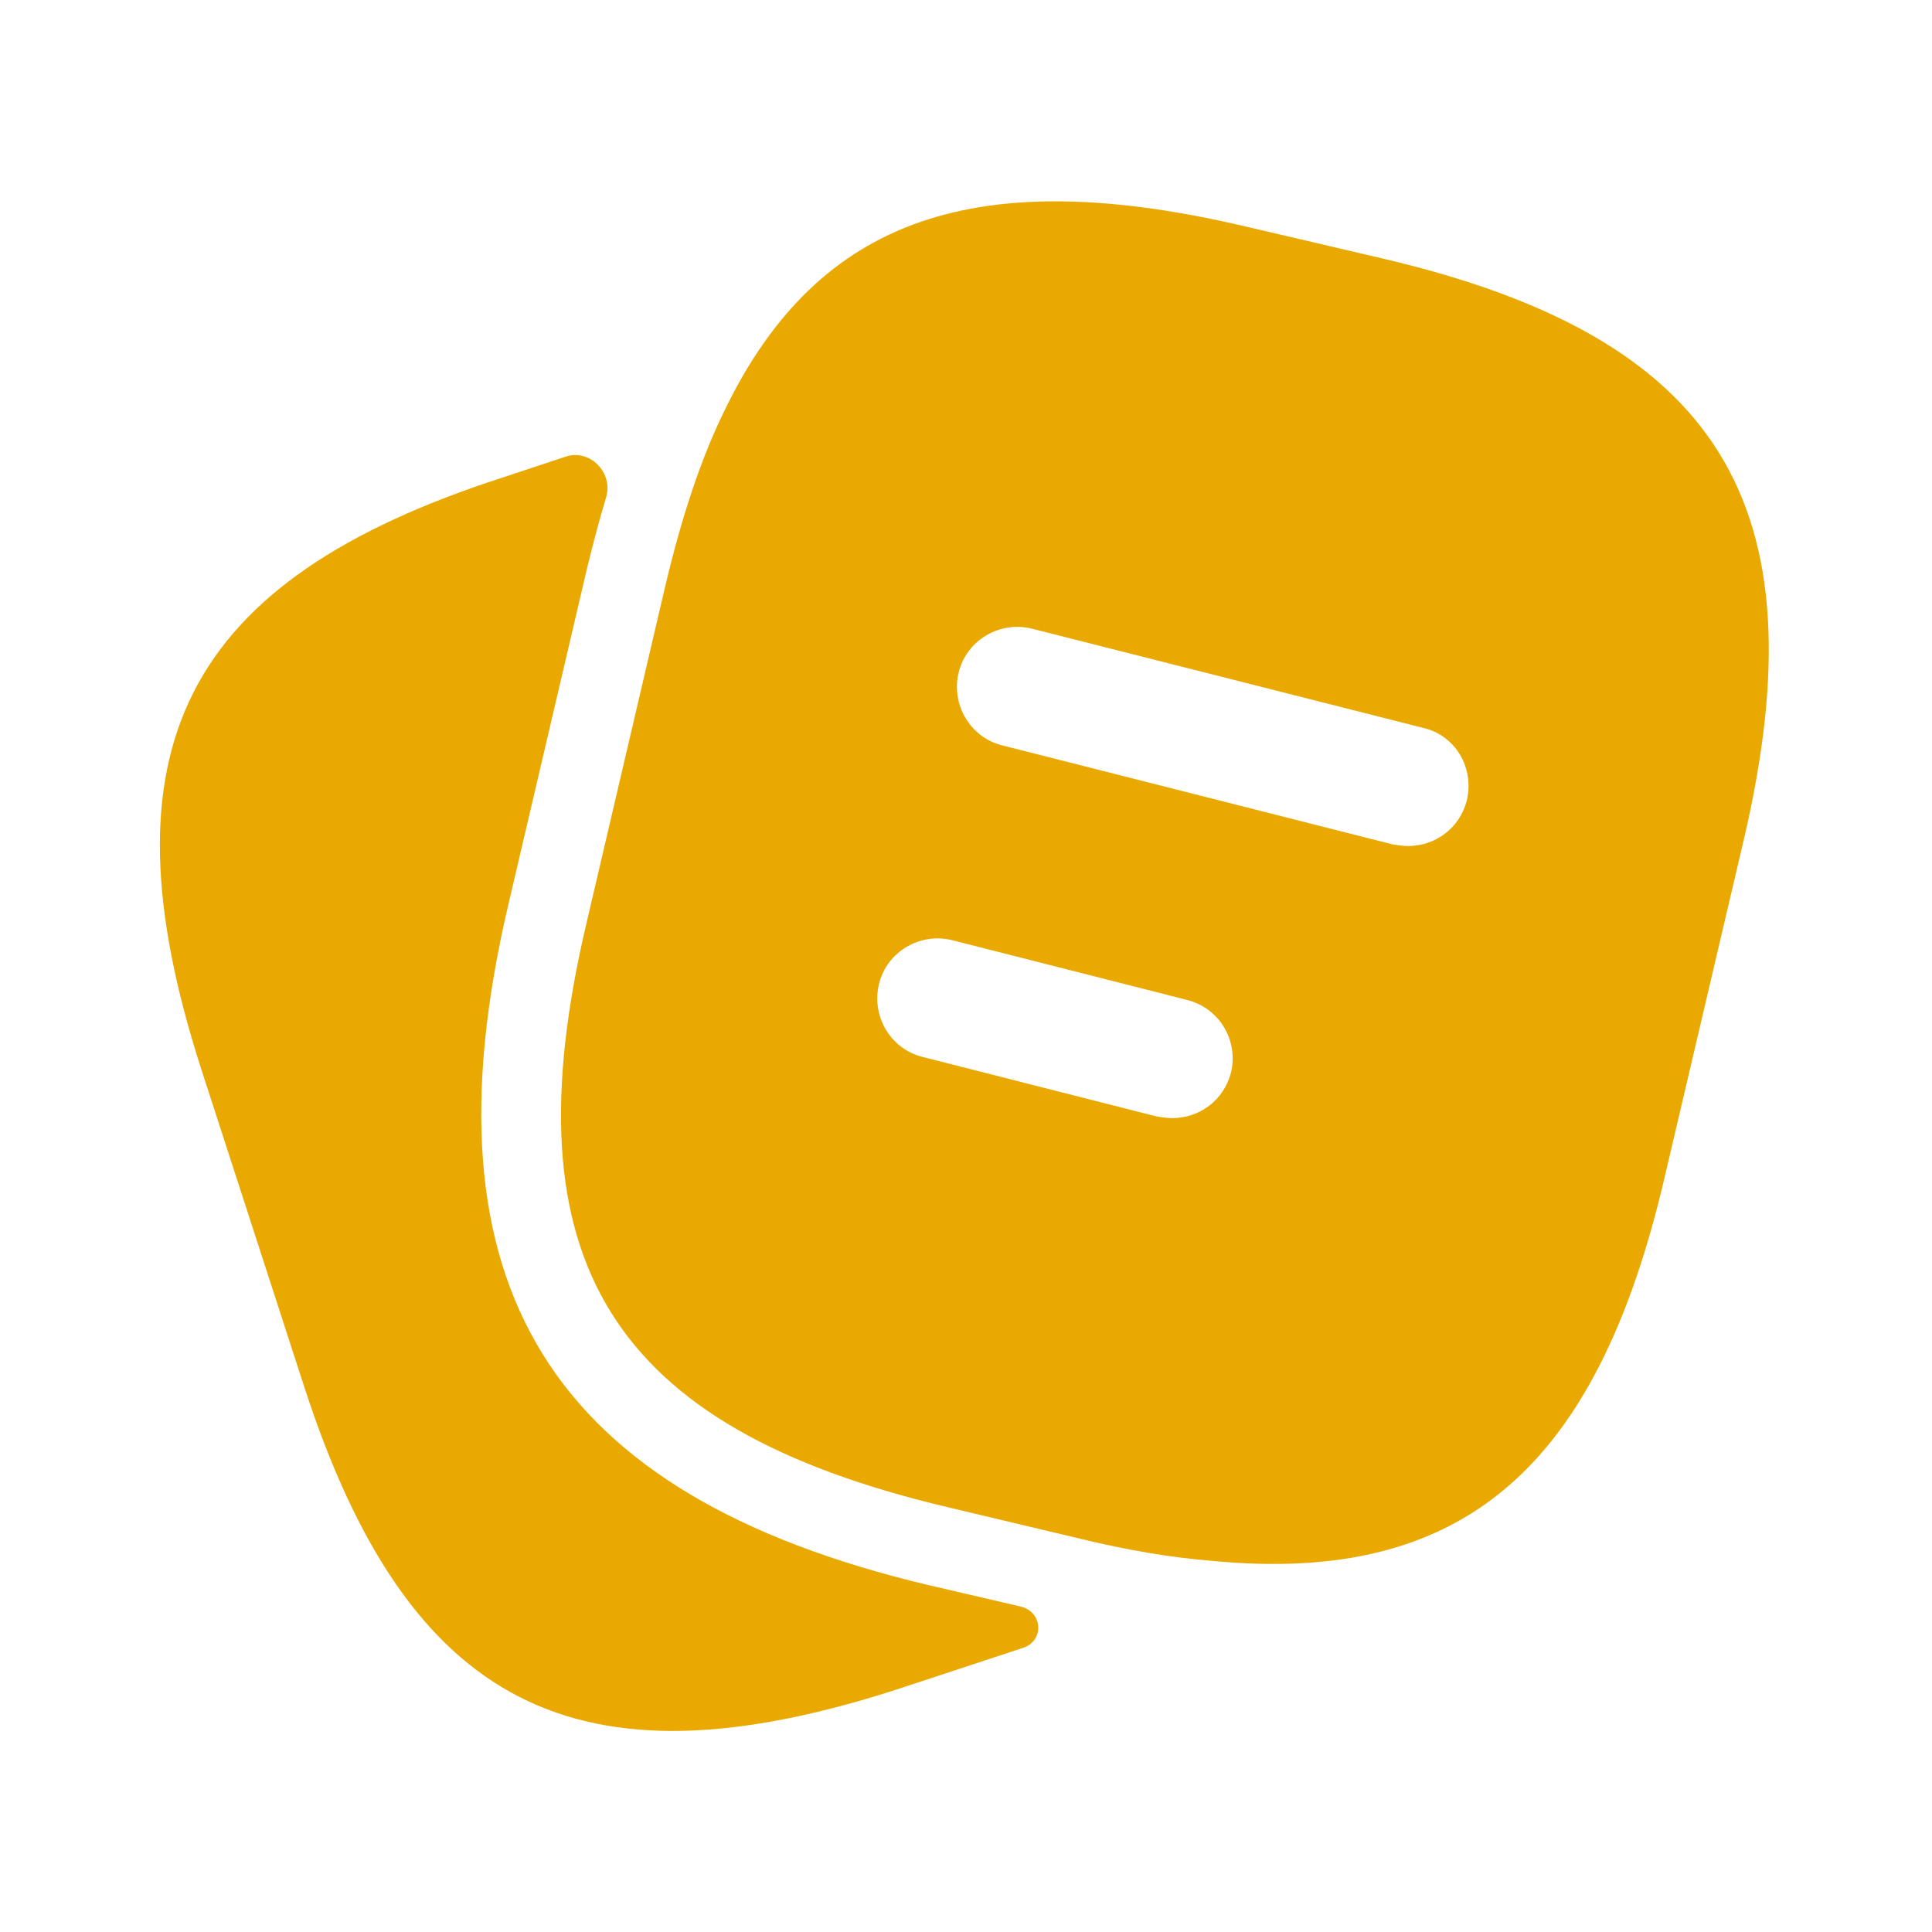
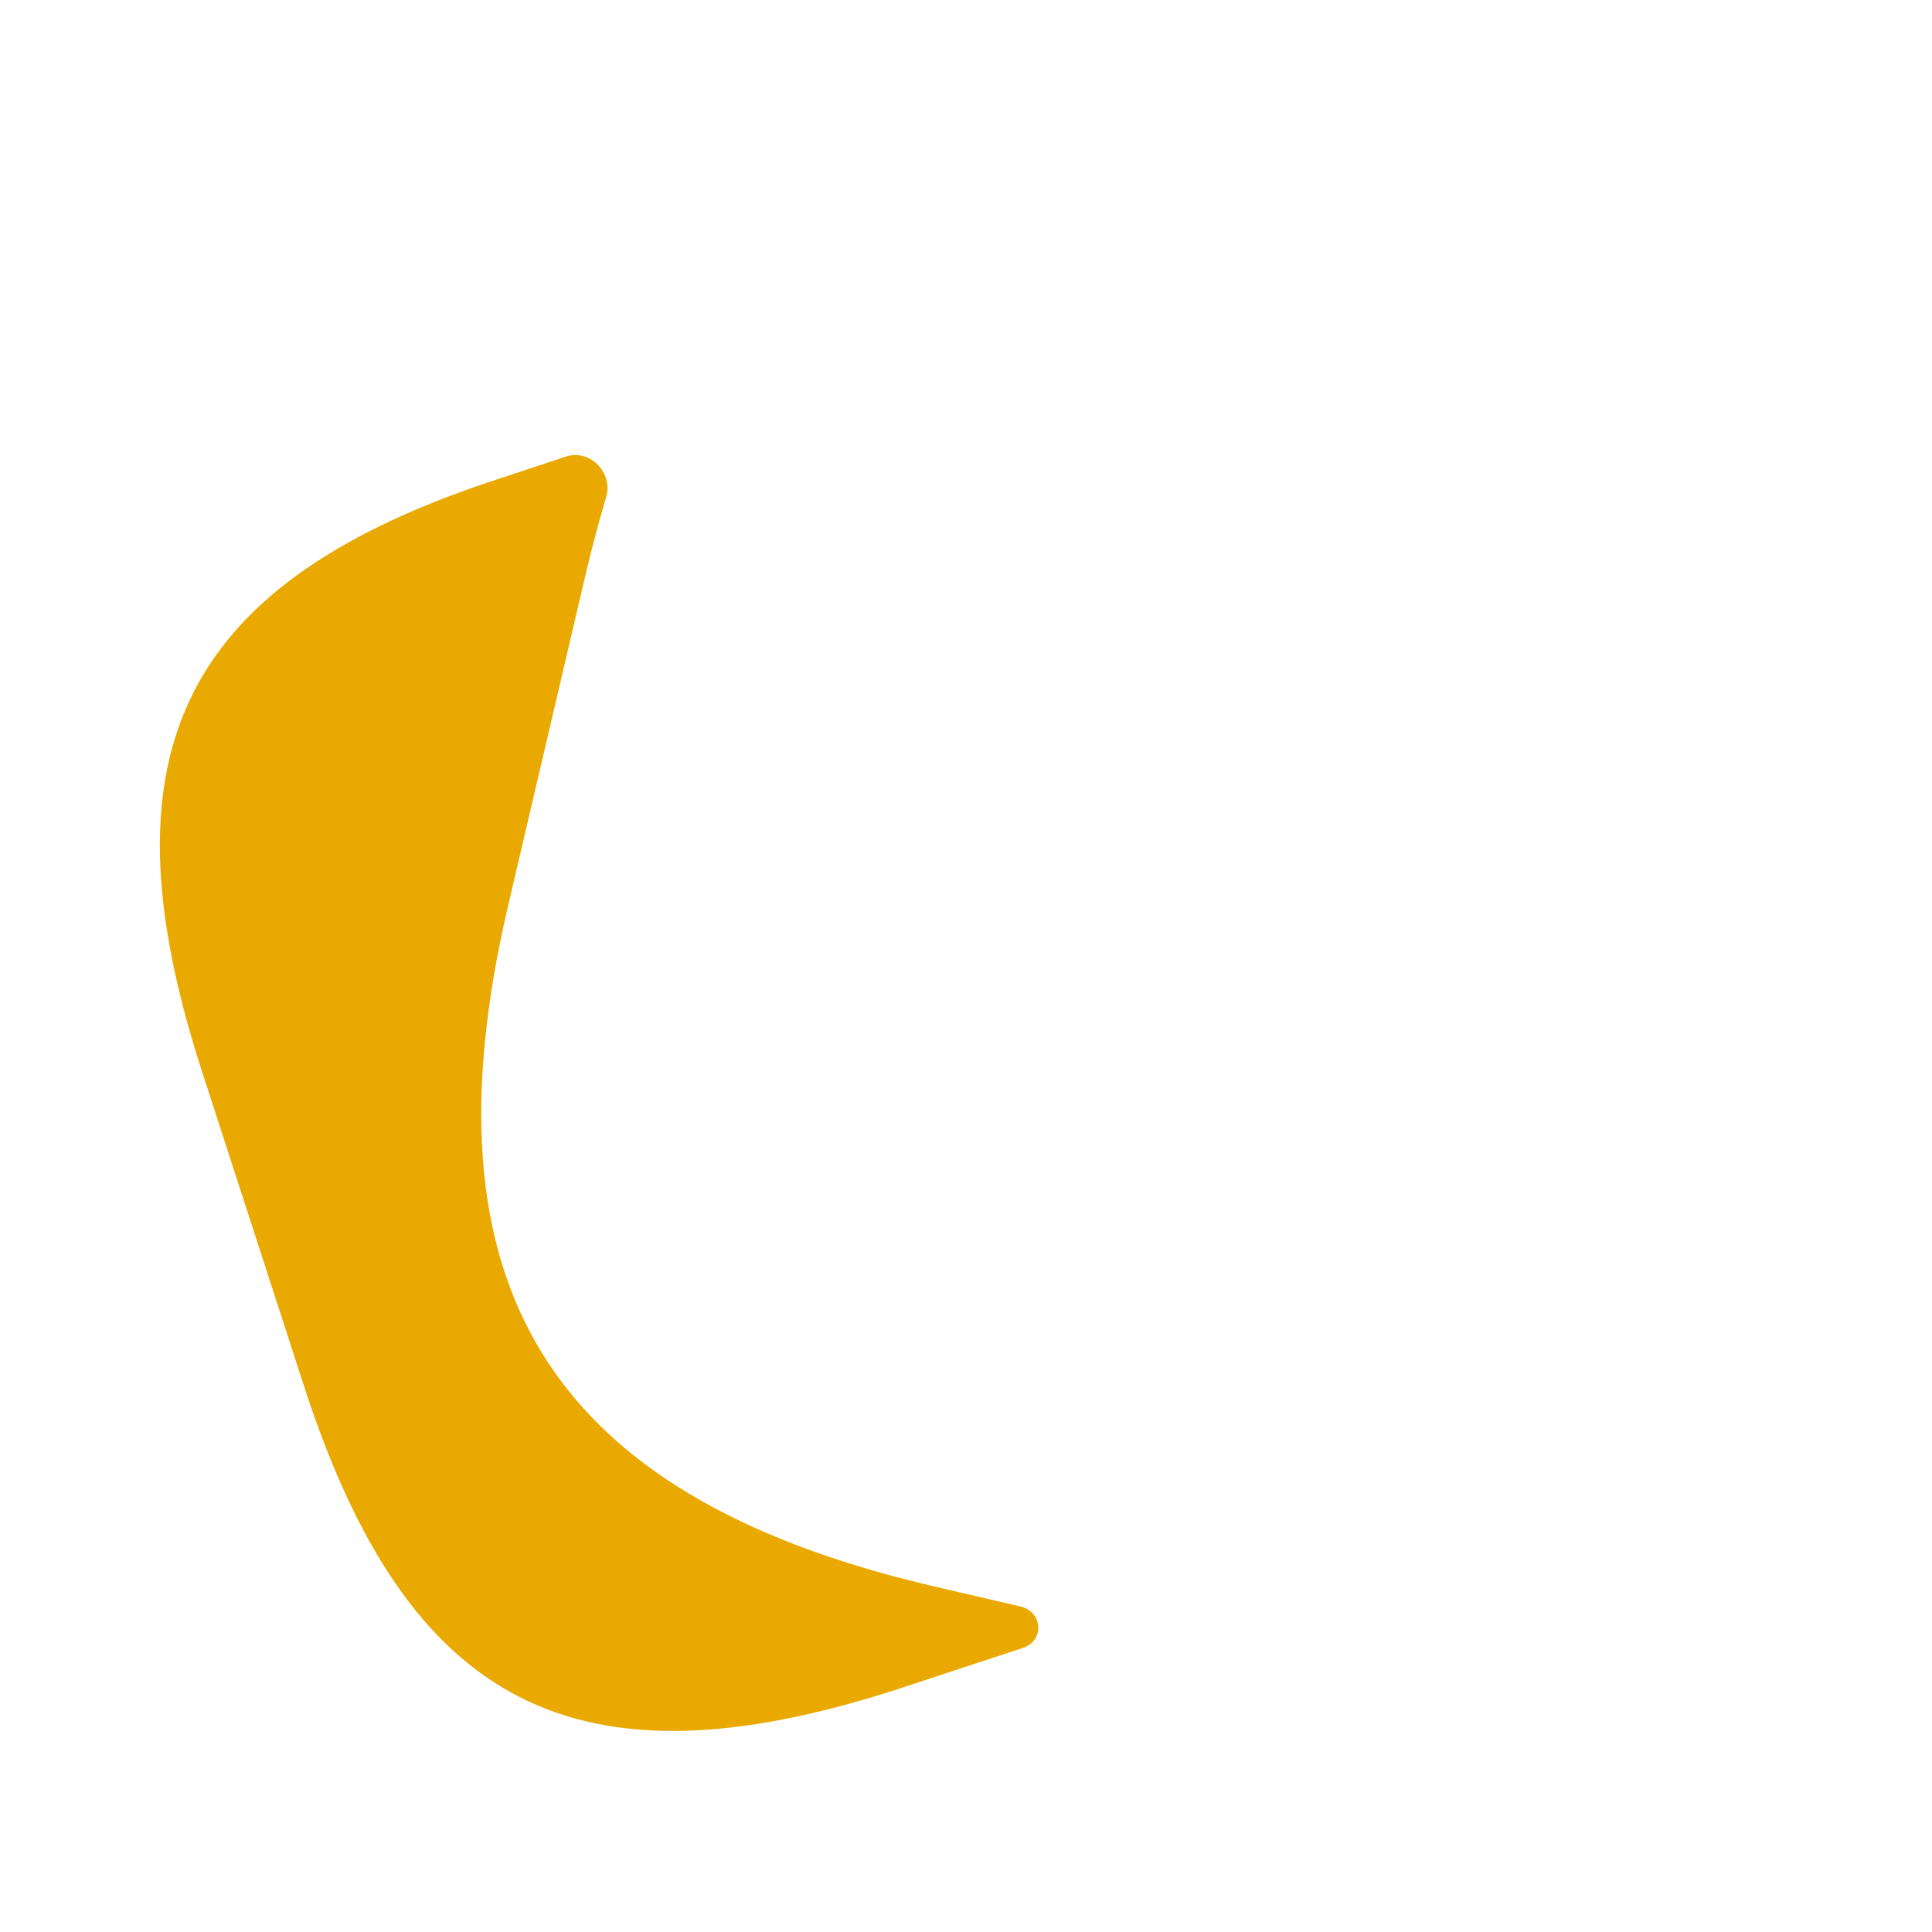
<svg xmlns="http://www.w3.org/2000/svg" width="32" height="32" viewBox="0 0 32 32" fill="none">
  <path d="M16.904 26.609C17.27 26.695 17.303 27.174 16.947 27.293L14.84 27.987C9.547 29.693 6.76 28.267 5.04 22.973L3.333 17.707C1.627 12.413 3.04 9.613 8.333 7.907L9.371 7.563C9.773 7.43 10.161 7.832 10.039 8.238C9.927 8.61 9.822 9.006 9.72 9.427L8.413 15.013C6.947 21.293 9.093 24.76 15.373 26.253L16.904 26.609Z" fill="#E9A900" />
-   <path d="M22.893 4.28L20.667 3.76C16.213 2.706 13.56 3.573 12 6.8C11.6 7.613 11.28 8.6 11.013 9.733L9.707 15.32C8.4 20.893 10.12 23.64 15.68 24.96L17.92 25.493C18.693 25.68 19.413 25.8 20.08 25.853C24.24 26.253 26.453 24.306 27.573 19.493L28.88 13.92C30.187 8.346 28.48 5.586 22.893 4.28ZM20.387 17.773C20.267 18.226 19.867 18.52 19.413 18.52C19.333 18.52 19.253 18.506 19.16 18.493L15.28 17.506C14.747 17.373 14.427 16.826 14.56 16.293C14.693 15.76 15.24 15.44 15.773 15.573L19.653 16.56C20.2 16.693 20.52 17.24 20.387 17.773ZM24.293 13.266C24.173 13.72 23.773 14.013 23.32 14.013C23.24 14.013 23.16 14 23.067 13.986L16.6 12.346C16.067 12.213 15.747 11.666 15.88 11.133C16.013 10.6 16.56 10.28 17.093 10.413L23.56 12.053C24.107 12.173 24.427 12.72 24.293 13.266Z" fill="#E9A900" />
</svg>